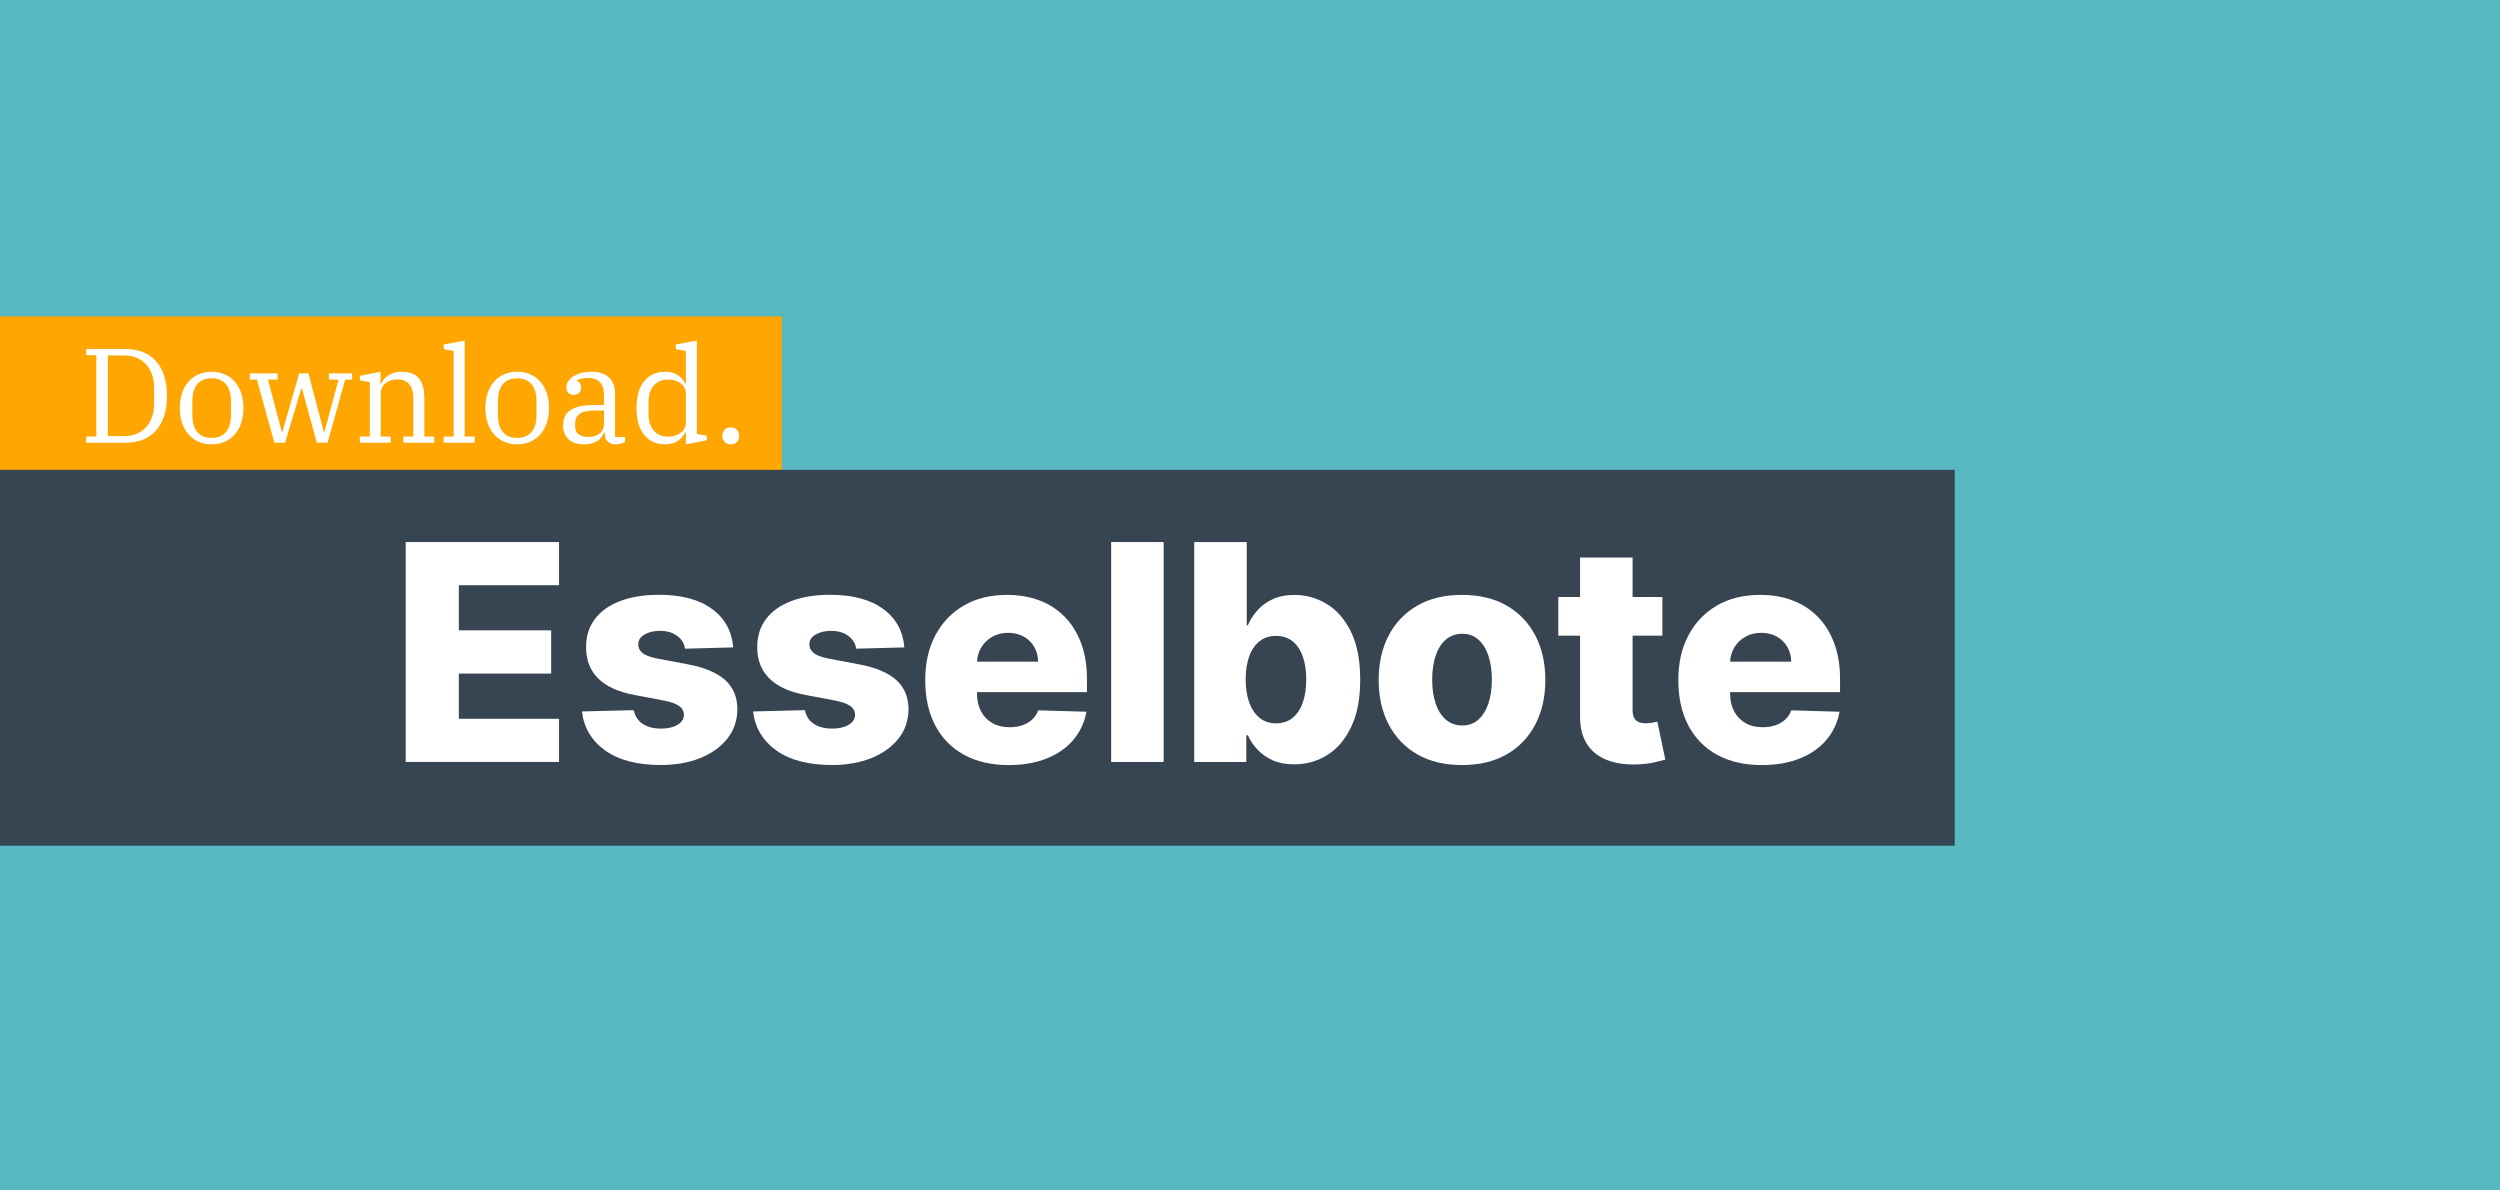
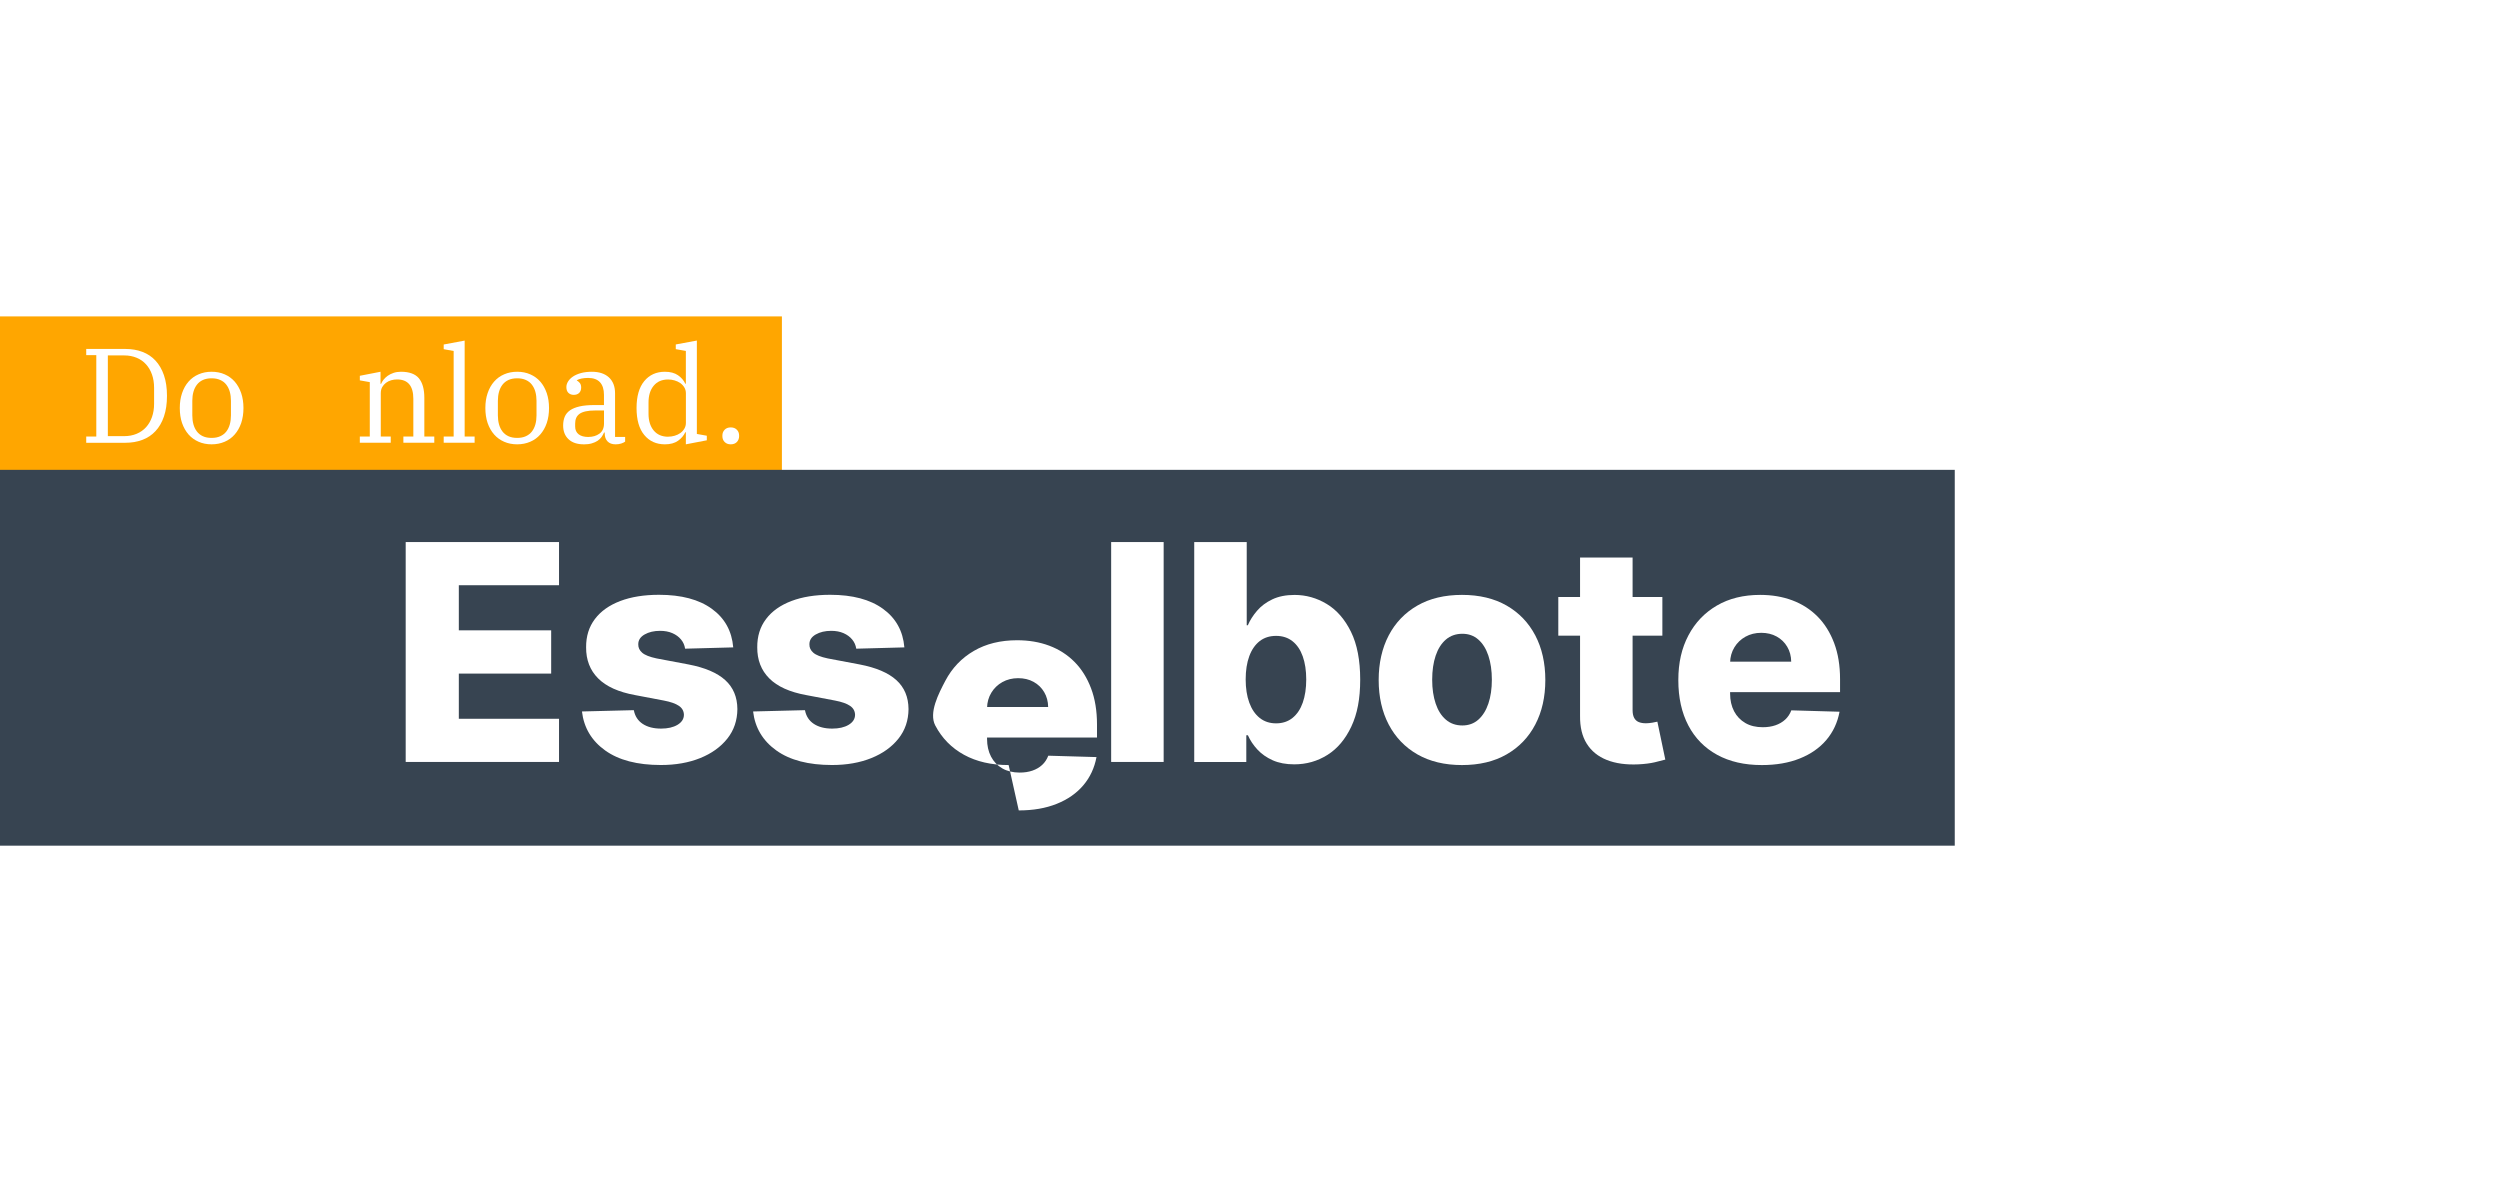
<svg xmlns="http://www.w3.org/2000/svg" id="Ebene_1" data-name="Ebene 1" viewBox="0 0 595.28 283.46">
  <defs>
    <style>      .cls-1 {        clip-path: url(#clippath);      }      .cls-2, .cls-3, .cls-4 {        fill: none;      }      .cls-2, .cls-5, .cls-6 {        stroke-width: 0px;      }      .cls-3 {        stroke: #374451;        stroke-width: 89.49px;      }      .cls-3, .cls-4 {        stroke-miterlimit: 10;      }      .cls-7 {        clip-path: url(#clippath-1);      }      .cls-4 {        stroke: #ffa600;        stroke-width: 37.14px;      }      .cls-5 {        fill: #57b8c2;      }      .cls-6 {        fill: #fff;      }    </style>
    <clipPath id="clippath">
      <rect class="cls-2" x="-46.81" y="-19.9" width="673.98" height="314.14" />
    </clipPath>
    <clipPath id="clippath-1">
      <rect class="cls-2" x="-46.81" y="-19.9" width="673.98" height="314.14" />
    </clipPath>
  </defs>
-   <rect class="cls-5" x="-16.88" y="-12.9" width="612.28" height="306.14" />
  <g class="cls-1">
    <line class="cls-4" x1="-43.59" y1="93.91" x2="186.18" y2="93.91" />
  </g>
  <g>
    <path class="cls-6" d="M20.53,103.95h2.4v-19.39h-2.4v-1.47h9.34c1.47,0,2.82.23,4.03.69,1.22.46,2.26,1.15,3.12,2.08.86.93,1.54,2.09,2.02,3.49.48,1.4.72,3.04.72,4.91s-.24,3.51-.72,4.91-1.15,2.56-2.02,3.49c-.86.93-1.9,1.62-3.12,2.08-1.22.46-2.56.69-4.03.69h-9.34v-1.47ZM25.68,103.85h3.9c1.09,0,2.07-.19,2.96-.56s1.63-.9,2.24-1.57,1.08-1.48,1.41-2.42c.33-.94.5-1.98.5-3.14v-3.84c0-1.15-.17-2.2-.5-3.14-.33-.94-.8-1.74-1.41-2.42s-1.35-1.2-2.24-1.57-1.87-.56-2.96-.56h-3.9v19.2Z" />
    <path class="cls-6" d="M50.39,105.8c-1.13,0-2.17-.2-3.1-.61-.94-.41-1.74-.99-2.4-1.74-.66-.76-1.17-1.66-1.54-2.72-.36-1.06-.54-2.24-.54-3.57s.18-2.49.54-3.55.87-1.98,1.54-2.74c.66-.76,1.46-1.34,2.4-1.74.94-.41,1.97-.61,3.1-.61s2.17.2,3.1.61c.94.41,1.74.99,2.4,1.74.66.76,1.17,1.67,1.54,2.74.36,1.07.54,2.25.54,3.55s-.18,2.51-.54,3.57c-.36,1.06-.88,1.96-1.54,2.72s-1.46,1.34-2.4,1.74c-.94.4-1.97.61-3.1.61ZM50.39,104.27c.79,0,1.48-.13,2.06-.4.59-.27,1.07-.64,1.44-1.12.37-.48.65-1.05.83-1.7.18-.65.27-1.37.27-2.14v-3.47c0-.77-.09-1.48-.27-2.14-.18-.65-.46-1.22-.83-1.7-.37-.48-.85-.86-1.44-1.12-.59-.27-1.27-.4-2.06-.4s-1.5.13-2.08.4c-.58.27-1.05.64-1.42,1.12-.37.48-.65,1.05-.83,1.7-.18.65-.27,1.37-.27,2.14v3.47c0,.77.09,1.48.27,2.14.18.65.46,1.22.83,1.7.37.48.85.86,1.42,1.12.58.27,1.27.4,2.08.4Z" />
-     <path class="cls-6" d="M61.14,90.38h-1.66v-1.47h6.62v1.47h-2.3l3.3,12.48h.13l4-13.95h2.21l3.68,13.95h.13l3.36-12.48h-2.3v-1.47h5.54v1.47h-1.66l-4.19,15.04h-2.56l-3.55-12.96h-.13l-3.87,12.96h-2.56l-4.16-15.04Z" />
    <path class="cls-6" d="M85.68,103.95h2.37v-12.96l-2.37-.42v-1.09l4.93-.96v2.88h.13c.13-.32.33-.65.59-.99.27-.34.6-.65.99-.93.39-.28.86-.51,1.39-.69.53-.18,1.12-.27,1.76-.27,1.98,0,3.41.52,4.27,1.55.86,1.04,1.3,2.59,1.3,4.66v9.22h2.37v1.47h-7.36v-1.47h2.37v-8.99c0-3.07-1.29-4.61-3.87-4.61-.47,0-.93.06-1.39.19-.46.13-.88.33-1.25.61-.37.28-.67.62-.9,1.02-.22.41-.34.89-.34,1.44v10.34h2.37v1.47h-7.36v-1.47Z" />
    <path class="cls-6" d="M105.65,103.95h2.37v-20.38l-2.37-.42v-1.12l4.99-.93v22.85h2.37v1.47h-7.36v-1.47Z" />
    <path class="cls-6" d="M123.15,105.8c-1.13,0-2.17-.2-3.1-.61-.94-.41-1.74-.99-2.4-1.74-.66-.76-1.17-1.66-1.54-2.72-.36-1.06-.54-2.24-.54-3.57s.18-2.49.54-3.55.87-1.98,1.54-2.74c.66-.76,1.46-1.34,2.4-1.74.94-.41,1.97-.61,3.1-.61s2.17.2,3.1.61c.94.41,1.74.99,2.4,1.74.66.76,1.17,1.67,1.54,2.74.36,1.07.54,2.25.54,3.55s-.18,2.51-.54,3.57c-.36,1.06-.88,1.96-1.54,2.72s-1.46,1.34-2.4,1.74c-.94.4-1.97.61-3.1.61ZM123.15,104.27c.79,0,1.48-.13,2.06-.4.59-.27,1.07-.64,1.44-1.12.37-.48.65-1.05.83-1.7.18-.65.27-1.37.27-2.14v-3.47c0-.77-.09-1.48-.27-2.14-.18-.65-.46-1.22-.83-1.7-.37-.48-.85-.86-1.44-1.12-.59-.27-1.27-.4-2.06-.4s-1.5.13-2.08.4c-.58.27-1.05.64-1.42,1.12-.37.48-.65,1.05-.83,1.7-.18.65-.27,1.37-.27,2.14v3.47c0,.77.09,1.48.27,2.14.18.65.46,1.22.83,1.7.37.48.85.86,1.42,1.12.58.27,1.27.4,2.08.4Z" />
    <path class="cls-6" d="M138.99,105.8c-1.54,0-2.74-.4-3.6-1.2-.86-.8-1.3-1.89-1.3-3.28,0-.79.13-1.49.38-2.1.26-.61.68-1.11,1.26-1.52.59-.41,1.35-.71,2.29-.93.94-.21,2.08-.32,3.42-.32h2.37v-2.43c0-1.3-.31-2.3-.94-2.99s-1.57-1.04-2.83-1.04c-.55,0-1.07.05-1.54.14-.47.1-.85.23-1.15.4v.06c.23.13.46.32.69.58.22.26.34.62.34,1.09,0,.56-.16.99-.48,1.3-.32.31-.75.46-1.28.46s-.93-.16-1.26-.46c-.33-.31-.5-.77-.5-1.39,0-.47.14-.92.42-1.36.28-.44.67-.83,1.18-1.17.51-.34,1.15-.61,1.9-.82.76-.2,1.62-.3,2.58-.3,1.73,0,3.08.45,4.05,1.34.97.9,1.46,2.15,1.46,3.78v10.4h2.4v1.12c-.23.17-.55.32-.94.45-.4.13-.84.19-1.33.19-.83,0-1.47-.23-1.92-.7-.45-.47-.67-1.1-.67-1.89v-.22h-.16c-.15.36-.35.71-.59,1.06-.25.34-.56.64-.94.9-.38.26-.85.46-1.39.62-.54.16-1.18.24-1.9.24ZM140.11,104.04c1.02,0,1.9-.26,2.62-.78.72-.52,1.09-1.33,1.09-2.42v-3.1h-2.08c-.92,0-1.69.07-2.3.21s-1.11.34-1.47.61c-.36.27-.62.59-.78.98-.16.38-.24.83-.24,1.34v.67c0,.81.28,1.43.83,1.86s1.33.64,2.34.64Z" />
    <path class="cls-6" d="M158.32,105.8c-2.05,0-3.69-.74-4.91-2.22-1.23-1.48-1.84-3.62-1.84-6.42s.61-4.93,1.84-6.42c1.23-1.48,2.86-2.22,4.91-2.22,1.28,0,2.32.28,3.12.83.8.56,1.38,1.23,1.74,2.02h.13v-7.81l-2.4-.42v-1.12l5.02-.93v22.24l2.37.42v1.09l-4.99.96v-2.88h-.13c-.36.79-.94,1.47-1.73,2.03-.79.56-1.83.85-3.14.85ZM159.09,103.98c.51,0,1.02-.07,1.54-.22.51-.15.97-.36,1.36-.64.39-.28.71-.62.96-1.04.25-.42.37-.88.37-1.39v-7.04c0-.51-.12-.98-.37-1.39-.25-.42-.57-.76-.96-1.04-.4-.28-.85-.49-1.36-.64-.51-.15-1.02-.22-1.54-.22-1.47,0-2.62.5-3.44,1.49-.82.99-1.23,2.32-1.23,3.98v2.69c0,1.66.41,2.99,1.23,3.98.82.99,1.97,1.49,3.44,1.49Z" />
    <path class="cls-6" d="M174,105.8c-.62,0-1.1-.19-1.46-.56s-.53-.83-.53-1.36v-.19c0-.53.18-.99.53-1.36s.84-.56,1.46-.56,1.1.19,1.46.56.53.83.53,1.36v.19c0,.53-.18.99-.53,1.36s-.84.56-1.46.56Z" />
  </g>
  <g class="cls-7">
    <line class="cls-3" x1="-43.59" y1="156.62" x2="465.45" y2="156.62" />
  </g>
  <g>
    <path class="cls-6" d="M96.6,181.43v-52.36h36.51v10.28h-23.86v10.74h21.99v10.3h-21.99v10.76h23.86v10.28h-36.51Z" />
    <path class="cls-6" d="M174.61,154.15l-11.48.31c-.12-.82-.44-1.55-.97-2.19-.53-.64-1.21-1.14-2.06-1.51s-1.82-.55-2.93-.55c-1.45,0-2.68.29-3.69.87-1.01.58-1.51,1.36-1.5,2.35-.02.77.29,1.43.93,1.99.64.56,1.79,1.01,3.44,1.36l7.57,1.43c3.92.75,6.84,1.99,8.76,3.73,1.92,1.74,2.88,4.04,2.9,6.9-.02,2.69-.81,5.04-2.39,7.03-1.58,1.99-3.73,3.54-6.46,4.64-2.73,1.1-5.85,1.65-9.36,1.65-5.61,0-10.03-1.15-13.26-3.46s-5.08-5.41-5.54-9.29l12.35-.31c.27,1.43.98,2.52,2.12,3.27s2.6,1.12,4.37,1.12c1.6,0,2.91-.3,3.91-.9s1.52-1.39,1.53-2.38c-.02-.89-.41-1.6-1.18-2.13s-1.97-.96-3.6-1.27l-6.85-1.3c-3.94-.72-6.87-2.04-8.8-3.98-1.93-1.93-2.88-4.4-2.86-7.4-.02-2.62.68-4.87,2.1-6.74,1.41-1.87,3.43-3.29,6.03-4.28,2.61-.99,5.68-1.48,9.23-1.48,5.32,0,9.51,1.11,12.58,3.34,3.07,2.22,4.76,5.28,5.09,9.17Z" />
    <path class="cls-6" d="M215.36,154.15l-11.48.31c-.12-.82-.44-1.55-.97-2.19-.53-.64-1.21-1.14-2.06-1.51s-1.82-.55-2.93-.55c-1.45,0-2.68.29-3.69.87-1.01.58-1.51,1.36-1.5,2.35-.02.77.29,1.43.93,1.99.64.56,1.79,1.01,3.44,1.36l7.57,1.43c3.92.75,6.84,1.99,8.76,3.73,1.92,1.74,2.88,4.04,2.9,6.9-.02,2.69-.81,5.04-2.39,7.03-1.58,1.99-3.73,3.54-6.46,4.64-2.73,1.1-5.85,1.65-9.36,1.65-5.61,0-10.03-1.15-13.26-3.46s-5.08-5.41-5.54-9.29l12.35-.31c.27,1.43.98,2.52,2.12,3.27s2.6,1.12,4.37,1.12c1.6,0,2.91-.3,3.91-.9s1.52-1.39,1.53-2.38c-.02-.89-.41-1.6-1.18-2.13s-1.97-.96-3.6-1.27l-6.85-1.3c-3.94-.72-6.87-2.04-8.8-3.98-1.93-1.93-2.88-4.4-2.86-7.4-.02-2.62.68-4.87,2.1-6.74,1.41-1.87,3.43-3.29,6.03-4.28,2.61-.99,5.68-1.48,9.23-1.48,5.32,0,9.51,1.11,12.58,3.34,3.07,2.22,4.76,5.28,5.09,9.17Z" />
-     <path class="cls-6" d="M240.17,182.17c-4.11,0-7.65-.81-10.62-2.44s-5.26-3.95-6.85-6.98c-1.59-3.03-2.39-6.63-2.39-10.8s.8-7.61,2.4-10.65c1.6-3.04,3.86-5.41,6.78-7.11,2.92-1.7,6.35-2.54,10.3-2.54,2.8,0,5.35.43,7.67,1.3,2.32.87,4.32,2.16,6.01,3.86,1.69,1.7,3,3.81,3.94,6.3s1.41,5.36,1.41,8.58v3.12h-34.13v-7.26h22.5c-.02-1.33-.33-2.51-.95-3.55-.61-1.04-1.45-1.85-2.52-2.44-1.07-.59-2.29-.88-3.67-.88s-2.65.31-3.76.93-1.99,1.47-2.63,2.53c-.65,1.07-.99,2.27-1.02,3.62v7.39c0,1.6.32,3,.95,4.21.63,1.2,1.52,2.13,2.68,2.8,1.16.67,2.54,1,4.14,1,1.11,0,2.11-.15,3.02-.46.9-.31,1.68-.76,2.33-1.36.65-.6,1.13-1.33,1.46-2.2l11.48.33c-.48,2.57-1.52,4.81-3.13,6.71-1.61,1.9-3.72,3.38-6.33,4.42-2.61,1.05-5.62,1.57-9.05,1.57Z" />
+     <path class="cls-6" d="M240.17,182.17c-4.11,0-7.65-.81-10.62-2.44s-5.26-3.95-6.85-6.98s.8-7.61,2.4-10.65c1.6-3.04,3.86-5.41,6.78-7.11,2.92-1.7,6.35-2.54,10.3-2.54,2.8,0,5.35.43,7.67,1.3,2.32.87,4.32,2.16,6.01,3.86,1.69,1.7,3,3.81,3.94,6.3s1.41,5.36,1.41,8.58v3.12h-34.13v-7.26h22.5c-.02-1.33-.33-2.51-.95-3.55-.61-1.04-1.45-1.85-2.52-2.44-1.07-.59-2.29-.88-3.67-.88s-2.65.31-3.76.93-1.99,1.47-2.63,2.53c-.65,1.07-.99,2.27-1.02,3.62v7.39c0,1.6.32,3,.95,4.21.63,1.2,1.52,2.13,2.68,2.8,1.16.67,2.54,1,4.14,1,1.11,0,2.11-.15,3.02-.46.9-.31,1.68-.76,2.33-1.36.65-.6,1.13-1.33,1.46-2.2l11.48.33c-.48,2.57-1.52,4.81-3.13,6.71-1.61,1.9-3.72,3.38-6.33,4.42-2.61,1.05-5.62,1.57-9.05,1.57Z" />
    <path class="cls-6" d="M277.08,129.07v52.36h-12.5v-52.36h12.5Z" />
    <path class="cls-6" d="M284.36,181.43v-52.36h12.5v19.82h.26c.51-1.19,1.24-2.34,2.19-3.45.95-1.11,2.16-2.02,3.63-2.72s3.24-1.06,5.31-1.06c2.73,0,5.28.72,7.66,2.15,2.38,1.43,4.3,3.64,5.77,6.62,1.47,2.98,2.2,6.79,2.2,11.4s-.7,8.17-2.11,11.17-3.3,5.25-5.68,6.75-5.02,2.25-7.91,2.25c-1.98,0-3.69-.32-5.14-.97-1.45-.65-2.66-1.5-3.64-2.56s-1.73-2.19-2.26-3.4h-.38v6.37h-12.38ZM296.61,161.79c0,2.11.29,3.96.86,5.52s1.4,2.78,2.48,3.64c1.08.86,2.38,1.29,3.9,1.29s2.84-.43,3.91-1.29c1.07-.86,1.89-2.08,2.44-3.64s.83-3.41.83-5.52-.28-3.95-.83-5.5c-.55-1.55-1.36-2.75-2.43-3.6-1.07-.85-2.37-1.28-3.92-1.28s-2.84.42-3.91,1.25c-1.07.84-1.9,2.03-2.47,3.58s-.86,3.4-.86,5.55Z" />
    <path class="cls-6" d="M348.12,182.17c-4.13,0-7.67-.85-10.62-2.54-2.96-1.7-5.23-4.07-6.83-7.11-1.59-3.04-2.39-6.58-2.39-10.6s.8-7.58,2.39-10.62c1.59-3.04,3.87-5.41,6.83-7.11,2.96-1.7,6.5-2.54,10.62-2.54s7.67.85,10.62,2.54c2.96,1.7,5.23,4.07,6.83,7.11,1.59,3.04,2.39,6.58,2.39,10.62s-.8,7.56-2.39,10.6c-1.59,3.04-3.87,5.41-6.83,7.11-2.96,1.7-6.5,2.54-10.62,2.54ZM348.2,172.74c1.5,0,2.77-.46,3.81-1.38,1.04-.92,1.84-2.2,2.39-3.83s.83-3.53.83-5.68-.28-4.09-.83-5.73-1.35-2.92-2.39-3.83c-1.04-.92-2.31-1.38-3.81-1.38s-2.86.46-3.92,1.38c-1.07.92-1.88,2.2-2.43,3.83s-.83,3.55-.83,5.73.28,4.04.83,5.68,1.36,2.92,2.43,3.83c1.07.92,2.37,1.38,3.92,1.38Z" />
    <path class="cls-6" d="M395.83,142.16v9.2h-24.78v-9.2h24.78ZM376.24,132.75h12.5v36.33c0,.77.12,1.38.37,1.85.25.47.61.8,1.09,1,.48.2,1.05.29,1.71.29.48,0,.98-.05,1.52-.14s.94-.17,1.21-.24l1.89,9.03c-.6.17-1.44.38-2.52.64-1.08.25-2.37.42-3.87.49-2.93.14-5.44-.21-7.53-1.04-2.09-.83-3.68-2.12-4.78-3.87-1.1-1.75-1.63-3.96-1.6-6.62v-37.71Z" />
    <path class="cls-6" d="M419.49,182.17c-4.11,0-7.65-.81-10.62-2.44s-5.26-3.95-6.85-6.98c-1.59-3.03-2.39-6.63-2.39-10.8s.8-7.61,2.4-10.65c1.6-3.04,3.86-5.41,6.78-7.11,2.91-1.7,6.35-2.54,10.3-2.54,2.79,0,5.35.43,7.67,1.3,2.32.87,4.32,2.16,6.01,3.86s3,3.81,3.94,6.3,1.41,5.36,1.41,8.58v3.12h-34.13v-7.26h22.5c-.02-1.33-.33-2.51-.95-3.55-.61-1.04-1.45-1.85-2.52-2.44-1.07-.59-2.29-.88-3.67-.88s-2.65.31-3.76.93-1.99,1.47-2.63,2.53c-.65,1.07-.99,2.27-1.02,3.62v7.39c0,1.6.32,3,.95,4.21.63,1.2,1.53,2.13,2.68,2.8s2.54,1,4.14,1c1.11,0,2.11-.15,3.02-.46.9-.31,1.68-.76,2.33-1.36.65-.6,1.13-1.33,1.46-2.2l11.48.33c-.48,2.57-1.52,4.81-3.13,6.71-1.61,1.9-3.72,3.38-6.33,4.42-2.61,1.05-5.62,1.57-9.05,1.57Z" />
  </g>
</svg>